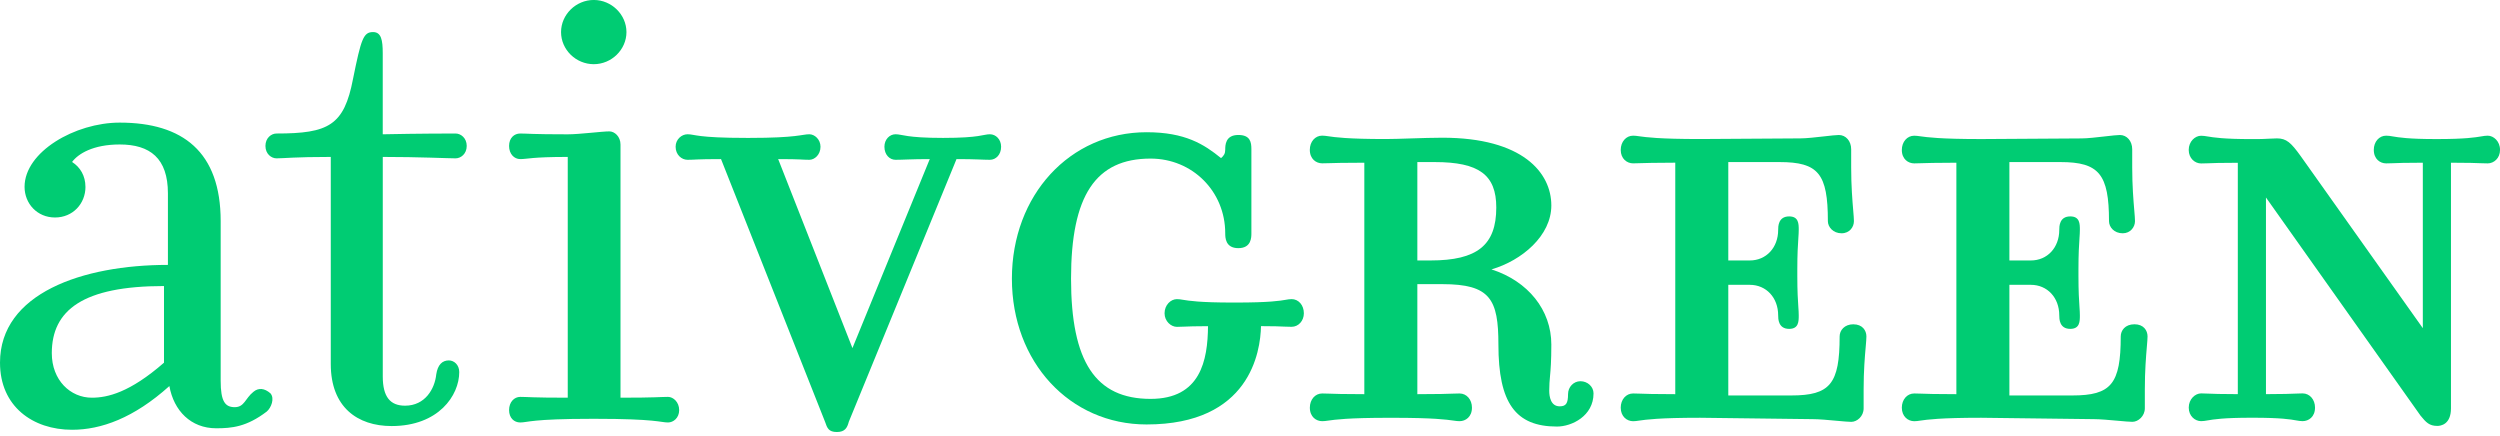
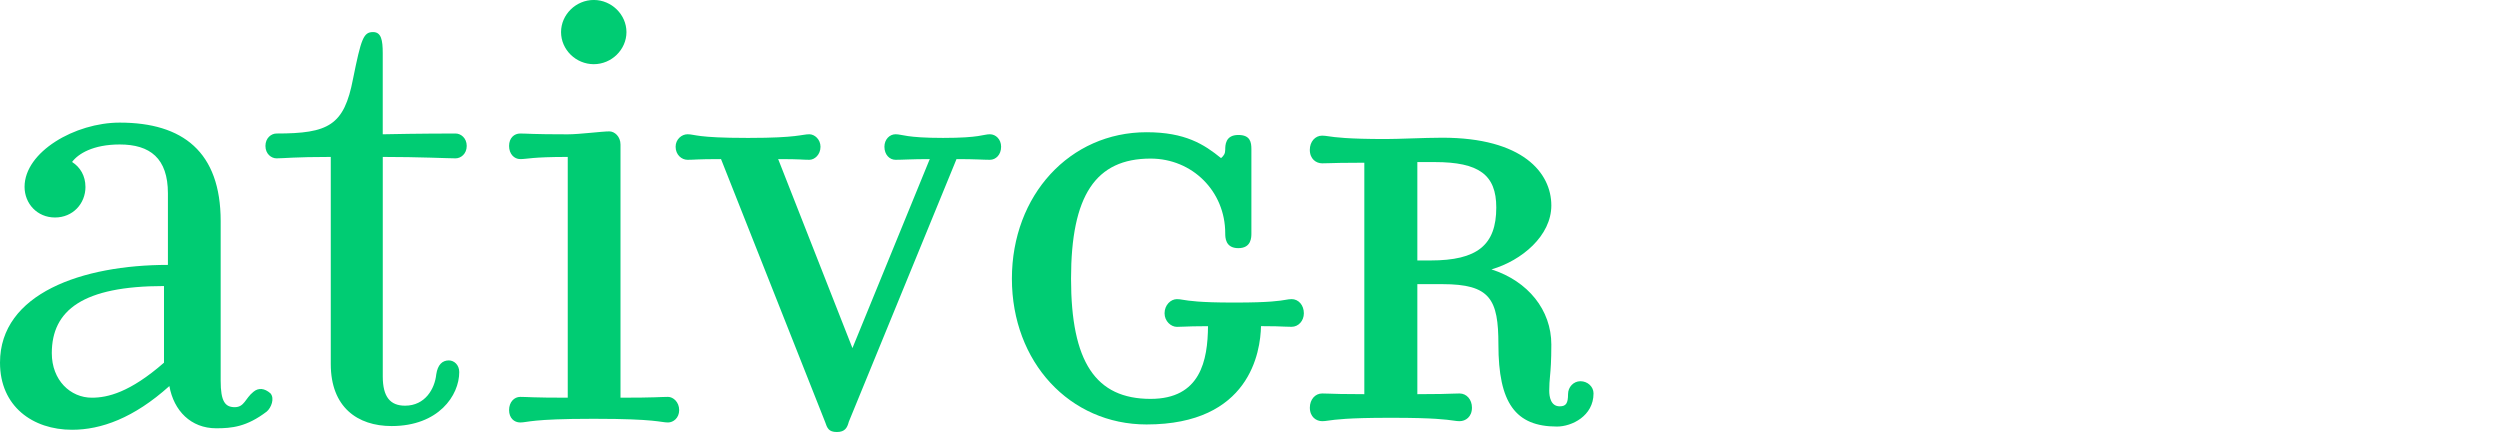
<svg xmlns="http://www.w3.org/2000/svg" width="304" height="53" viewBox="0 0 304 53" fill="none">
  <g clip-path="url(#clip0_4_2736)">
    <path d="M83.603 19.432C82.879 19.432 82.155 18.819 82.155 17.844C82.155 16.951 82.883 16.326 83.603 16.326C84.504 16.326 84.689 16.77 90.828 16.77H91.104C96.975 16.77 97.51 16.326 98.419 16.326C99.053 16.326 99.773 16.947 99.773 17.844C99.773 18.819 99.049 19.432 98.419 19.432C97.514 19.432 97.514 19.346 94.626 19.346L103.657 42.328L113.058 19.346C110.799 19.346 109.803 19.432 108.898 19.432C108.178 19.432 107.545 18.819 107.545 17.844C107.545 16.951 108.178 16.326 108.898 16.326C109.717 16.326 110.161 16.77 114.679 16.77C119.196 16.77 119.558 16.326 120.373 16.326C121.093 16.326 121.735 16.947 121.735 17.844C121.735 18.819 121.093 19.432 120.373 19.432C119.472 19.432 118.748 19.346 116.312 19.346L103.216 51.285C103.031 51.993 102.764 52.532 101.768 52.532C100.772 52.532 100.591 52.075 100.324 51.285L87.677 19.346C84.607 19.346 84.513 19.432 83.616 19.432M10.389 22.715C10.389 21.386 9.759 20.329 8.764 19.695C9.488 18.716 11.294 17.568 14.552 17.568C18.251 17.568 20.419 19.247 20.419 23.513V32.211C10.027 32.211 0 35.671 0 44.102C0 49.417 3.983 52.26 8.764 52.26C12.29 52.26 16.264 50.841 20.596 46.944C21.135 49.956 23.221 52.079 26.291 52.079C28.187 52.079 29.998 51.906 32.433 50.047C32.976 49.594 33.425 48.446 32.886 47.829C32.162 47.2 31.433 47.121 30.808 47.652C29.812 48.45 29.722 49.512 28.545 49.512C27.369 49.512 26.834 48.808 26.834 46.319V26.895C26.834 18.461 22.226 14.91 14.552 14.91C9.13 14.91 2.987 18.461 2.987 22.719C2.987 24.76 4.522 26.447 6.69 26.447C8.858 26.447 10.393 24.764 10.393 22.719M19.938 44.106C15.783 47.734 13.071 48.36 11.17 48.36C8.558 48.36 6.299 46.237 6.299 42.945C6.299 37.712 10.092 34.783 19.942 34.783V44.106H19.938ZM55.395 16.235C54.671 16.235 51.059 16.235 46.541 16.33V6.476C46.541 4.884 46.364 3.9 45.365 3.9C44.192 3.9 43.916 4.707 42.929 9.586C41.843 15.264 39.946 16.235 33.622 16.235C32.997 16.235 32.277 16.77 32.277 17.745C32.277 18.72 32.997 19.255 33.622 19.255C34.532 19.255 35.795 19.082 40.222 19.082V44.274C40.222 49.512 43.468 51.808 47.623 51.808C53.322 51.808 55.844 48.088 55.844 45.245C55.844 44.357 55.21 43.826 54.581 43.826C53.774 43.826 53.227 44.357 53.05 45.517C52.869 47.282 51.697 49.331 49.257 49.331C47.451 49.331 46.545 48.265 46.545 45.776V19.082C50.977 19.082 54.494 19.255 55.4 19.255C56.029 19.255 56.753 18.72 56.753 17.745C56.753 16.77 56.025 16.235 55.4 16.235M81.233 48.261C80.324 48.261 79.789 48.36 75.453 48.36V17.572C75.453 16.597 74.729 15.976 74.099 15.976C73.186 15.976 70.483 16.334 69.038 16.334C64.607 16.334 64.159 16.235 63.258 16.235C62.53 16.235 61.904 16.77 61.904 17.749C61.904 18.728 62.53 19.346 63.258 19.346C64.159 19.346 64.607 19.082 69.038 19.082V48.36C64.607 48.36 64.159 48.261 63.258 48.261C62.53 48.261 61.904 48.891 61.904 49.866C61.904 50.841 62.53 51.372 63.258 51.372C64.159 51.372 64.607 50.927 72.017 50.927H72.371C79.789 50.927 80.324 51.372 81.233 51.372C81.867 51.372 82.587 50.837 82.587 49.866C82.587 48.895 81.867 48.261 81.233 48.261ZM72.203 7.805C74.367 7.805 76.177 6.032 76.177 3.904C76.177 1.777 74.367 -0.004 72.203 -0.004C70.038 -0.004 68.224 1.769 68.224 3.904C68.224 6.04 70.03 7.805 72.203 7.805Z" fill="#00CC73" />
    <path d="M157.056 36.375C156.801 36.375 156.608 36.408 156.336 36.457C155.666 36.572 154.419 36.79 150.251 36.79H149.914C145.878 36.79 144.565 36.572 143.862 36.457C143.574 36.408 143.364 36.375 143.109 36.375C142.385 36.375 141.611 37.066 141.611 38.099C141.611 39.07 142.401 39.745 143.109 39.745C143.413 39.745 143.66 39.732 143.981 39.72C144.537 39.695 145.285 39.666 146.894 39.662C146.861 43.83 145.985 48.504 139.912 48.504C133.222 48.504 130.239 43.999 130.239 33.89C130.239 23.781 133.222 19.284 139.912 19.284C145.001 19.284 148.988 23.275 148.988 28.364C148.988 28.858 148.988 30.175 150.58 30.175C152.173 30.175 152.169 28.858 152.169 28.364V18.14C152.169 17.305 152.045 16.412 150.58 16.412C148.988 16.412 148.988 17.679 148.988 18.218C148.988 18.675 148.811 18.947 148.478 19.226C146.417 17.552 144.129 16.079 139.422 16.079C130.087 16.079 123.047 23.736 123.047 33.886C123.047 44.036 130.087 51.614 139.422 51.614C151.992 51.614 153.275 42.769 153.337 39.658C154.892 39.658 155.629 39.691 156.172 39.716C156.493 39.728 156.744 39.74 157.052 39.74C157.892 39.74 158.55 39.016 158.55 38.095C158.55 37.111 157.908 36.371 157.052 36.371L157.056 36.375Z" fill="#00CC73" />
    <path d="M192.176 46.356C191.349 46.356 190.675 47.06 190.675 47.92C190.675 49.047 190.428 49.409 189.662 49.409C188.556 49.409 188.387 48.216 188.387 47.504C188.387 46.792 188.432 46.307 188.482 45.743C188.556 44.941 188.642 43.941 188.642 41.9C188.642 37.696 185.816 34.19 181.364 32.758C185.079 31.676 188.642 28.648 188.642 24.986C188.642 21 185.157 16.745 175.386 16.745C174.271 16.745 172.896 16.791 171.563 16.832C170.391 16.869 169.288 16.906 168.498 16.906C163.833 16.906 162.331 16.688 161.524 16.568C161.228 16.527 161.014 16.494 160.772 16.494C159.916 16.494 159.274 17.235 159.274 18.218C159.274 19.346 160.052 19.86 160.772 19.86C161.039 19.86 161.273 19.852 161.594 19.843C162.244 19.823 163.318 19.786 165.902 19.786V47.932C163.322 47.932 162.249 47.891 161.599 47.866C161.278 47.854 161.043 47.846 160.776 47.846C159.92 47.846 159.278 48.586 159.278 49.569C159.278 50.701 160.056 51.215 160.776 51.215C161.014 51.215 161.224 51.187 161.516 51.145C162.351 51.026 163.911 50.804 168.922 50.804H169.346C174.365 50.804 175.916 51.026 176.752 51.145C177.044 51.187 177.249 51.215 177.484 51.215C178.208 51.215 178.99 50.701 178.99 49.569C178.99 48.586 178.34 47.846 177.484 47.846C177.221 47.846 176.99 47.854 176.669 47.866C176.019 47.891 174.945 47.932 172.349 47.932V34.552H175.39C181.22 34.552 182.207 36.387 182.207 41.9C182.207 48.981 184.269 51.869 189.329 51.869C191.123 51.869 193.773 50.59 193.773 47.837C193.773 47.023 193.057 46.356 192.18 46.356H192.176ZM181.948 25.233C181.948 29.808 179.632 31.672 173.958 31.672H172.349V19.708H174.46C179.85 19.708 181.948 21.259 181.948 25.233Z" fill="#00CC73" />
-     <path d="M225.379 39.432C224.276 39.432 223.7 40.176 223.7 40.909C223.7 46.681 222.544 48.088 217.813 48.088H210.16V34.635H212.777C214.772 34.635 216.225 36.194 216.225 38.346C216.225 38.753 216.225 39.991 217.562 39.991C218.726 39.991 218.726 39.078 218.726 38.346C218.726 38.049 218.706 37.724 218.677 37.313C218.623 36.523 218.553 35.441 218.553 33.565V32.746C218.553 30.874 218.623 29.788 218.677 28.994C218.706 28.578 218.726 28.253 218.726 27.957C218.726 27.225 218.726 26.315 217.562 26.315C216.225 26.315 216.225 27.554 216.225 27.957C216.225 30.109 214.776 31.672 212.777 31.672H210.16V19.708H216.385C221.117 19.708 222.269 21.119 222.269 26.891C222.269 27.603 222.906 28.368 223.935 28.368C224.91 28.368 225.437 27.607 225.437 26.891C225.437 26.608 225.4 26.175 225.35 25.575C225.251 24.398 225.103 22.621 225.103 20.37V18.144C225.103 17.161 224.461 16.416 223.61 16.416C223.268 16.416 222.602 16.494 221.828 16.581C220.808 16.696 219.656 16.828 218.903 16.828L206.729 16.906C201.713 16.906 200.154 16.684 199.319 16.569C199.027 16.527 198.817 16.498 198.582 16.498C197.727 16.498 197.081 17.243 197.081 18.231C197.081 19.305 197.838 19.864 198.582 19.864C198.85 19.864 199.08 19.856 199.401 19.843C200.051 19.823 201.129 19.786 203.713 19.782V47.932C201.129 47.932 200.051 47.891 199.401 47.866C199.08 47.854 198.85 47.846 198.582 47.846C197.727 47.846 197.081 48.586 197.081 49.57C197.081 50.652 197.838 51.219 198.582 51.219C198.817 51.219 199.027 51.191 199.319 51.145C200.154 51.026 201.709 50.8 206.725 50.8L220.417 50.968C221.17 50.968 222.326 51.071 223.342 51.166C224.112 51.236 224.774 51.298 225.112 51.298C225.823 51.298 226.617 50.623 226.617 49.656V47.348C226.617 45.089 226.765 43.353 226.868 42.201C226.918 41.617 226.955 41.197 226.955 40.913C226.955 40.176 226.465 39.436 225.371 39.436L225.379 39.432Z" fill="#00CC73" />
-     <path d="M259.549 39.432C258.405 39.432 257.882 40.197 257.882 40.909C257.882 46.681 256.726 48.088 251.995 48.088H244.342V34.635H246.955C248.954 34.635 250.407 36.194 250.407 38.346C250.407 38.753 250.407 39.991 251.744 39.991C252.912 39.991 252.912 39.078 252.912 38.346C252.912 38.049 252.892 37.724 252.863 37.313C252.809 36.523 252.74 35.441 252.74 33.565V32.746C252.74 30.874 252.809 29.788 252.863 28.994C252.892 28.578 252.912 28.253 252.912 27.957C252.912 27.225 252.912 26.315 251.744 26.315C250.407 26.315 250.407 27.554 250.407 27.957C250.407 30.109 248.954 31.672 246.955 31.672H244.342V19.708H250.559C255.241 19.708 256.455 21.185 256.455 26.891C256.455 27.62 257.08 28.368 258.121 28.368C259.055 28.368 259.615 27.616 259.615 26.891C259.615 26.608 259.578 26.175 259.528 25.575C259.429 24.398 259.277 22.621 259.277 20.37V18.144C259.277 17.161 258.635 16.416 257.784 16.416C257.446 16.416 256.78 16.494 256.01 16.581C254.99 16.696 253.834 16.832 253.081 16.832L240.907 16.91C235.895 16.91 234.34 16.688 233.505 16.573C233.213 16.532 233.003 16.503 232.769 16.503C231.909 16.503 231.263 17.247 231.263 18.235C231.263 19.358 232.044 19.868 232.769 19.868C233.036 19.868 233.266 19.86 233.587 19.848C234.237 19.827 235.315 19.79 237.895 19.786V47.932C235.311 47.932 234.237 47.891 233.587 47.866C233.266 47.854 233.036 47.846 232.769 47.846C231.909 47.846 231.263 48.586 231.263 49.57C231.263 50.652 232.02 51.219 232.769 51.219C233.003 51.219 233.217 51.191 233.509 51.145C234.344 51.026 235.904 50.8 240.911 50.8L254.599 50.968C255.364 50.968 256.529 51.075 257.553 51.166C258.314 51.236 258.973 51.294 259.302 51.294C260.014 51.294 260.812 50.59 260.812 49.652V47.344C260.812 45.085 260.956 43.349 261.055 42.197C261.104 41.612 261.141 41.193 261.141 40.909C261.141 40.172 260.651 39.432 259.557 39.432H259.549Z" fill="#00CC73" />
-     <path d="M302.502 16.498C302.235 16.498 302.013 16.536 301.704 16.589C300.988 16.708 299.791 16.91 296.372 16.91H296.203C292.854 16.91 291.669 16.708 290.962 16.589C290.653 16.536 290.427 16.498 290.155 16.498C289.299 16.498 288.653 17.239 288.653 18.222C288.653 19.354 289.431 19.868 290.155 19.868C290.439 19.868 290.665 19.86 290.966 19.848C291.554 19.823 292.434 19.786 294.615 19.786V39.905L279.775 18.996C278.586 17.342 278.03 16.828 276.878 16.828C276.611 16.828 276.273 16.844 275.907 16.865C275.475 16.885 274.986 16.914 274.529 16.914H273.78C270.361 16.914 269.16 16.712 268.444 16.593C268.139 16.544 267.917 16.507 267.65 16.507C266.926 16.507 266.148 17.198 266.148 18.231C266.148 19.263 266.913 19.876 267.65 19.876C267.929 19.876 268.164 19.868 268.481 19.856C269.086 19.831 269.987 19.794 272.118 19.794V47.928C269.991 47.928 269.09 47.887 268.485 47.862C268.172 47.85 267.938 47.837 267.654 47.837C266.93 47.837 266.152 48.533 266.152 49.565C266.152 50.598 266.917 51.211 267.654 51.211C267.921 51.211 268.143 51.174 268.448 51.121C269.164 50.997 270.365 50.796 273.784 50.796H273.949C277.376 50.796 278.532 50.997 279.223 51.121C279.52 51.174 279.733 51.211 279.997 51.211C280.725 51.211 281.507 50.697 281.507 49.565C281.507 48.582 280.857 47.837 279.997 47.837C279.717 47.837 279.483 47.846 279.17 47.862C278.565 47.887 277.664 47.924 275.541 47.928V24.015L294.339 50.545C295.01 51.363 295.401 51.791 296.376 51.791C296.767 51.791 298.038 51.639 298.038 49.652V19.786C300.169 19.786 301.07 19.823 301.675 19.848C301.988 19.86 302.227 19.868 302.506 19.868C303.243 19.868 304.004 19.255 304.004 18.222C304.004 17.19 303.23 16.498 302.506 16.498H302.502Z" fill="#00CC73" />
  </g>
  <defs>
    <clipPath id="clip0_4_2736">
      <rect width="304" height="52.536" fill="white" />
    </clipPath>
  </defs>
</svg>